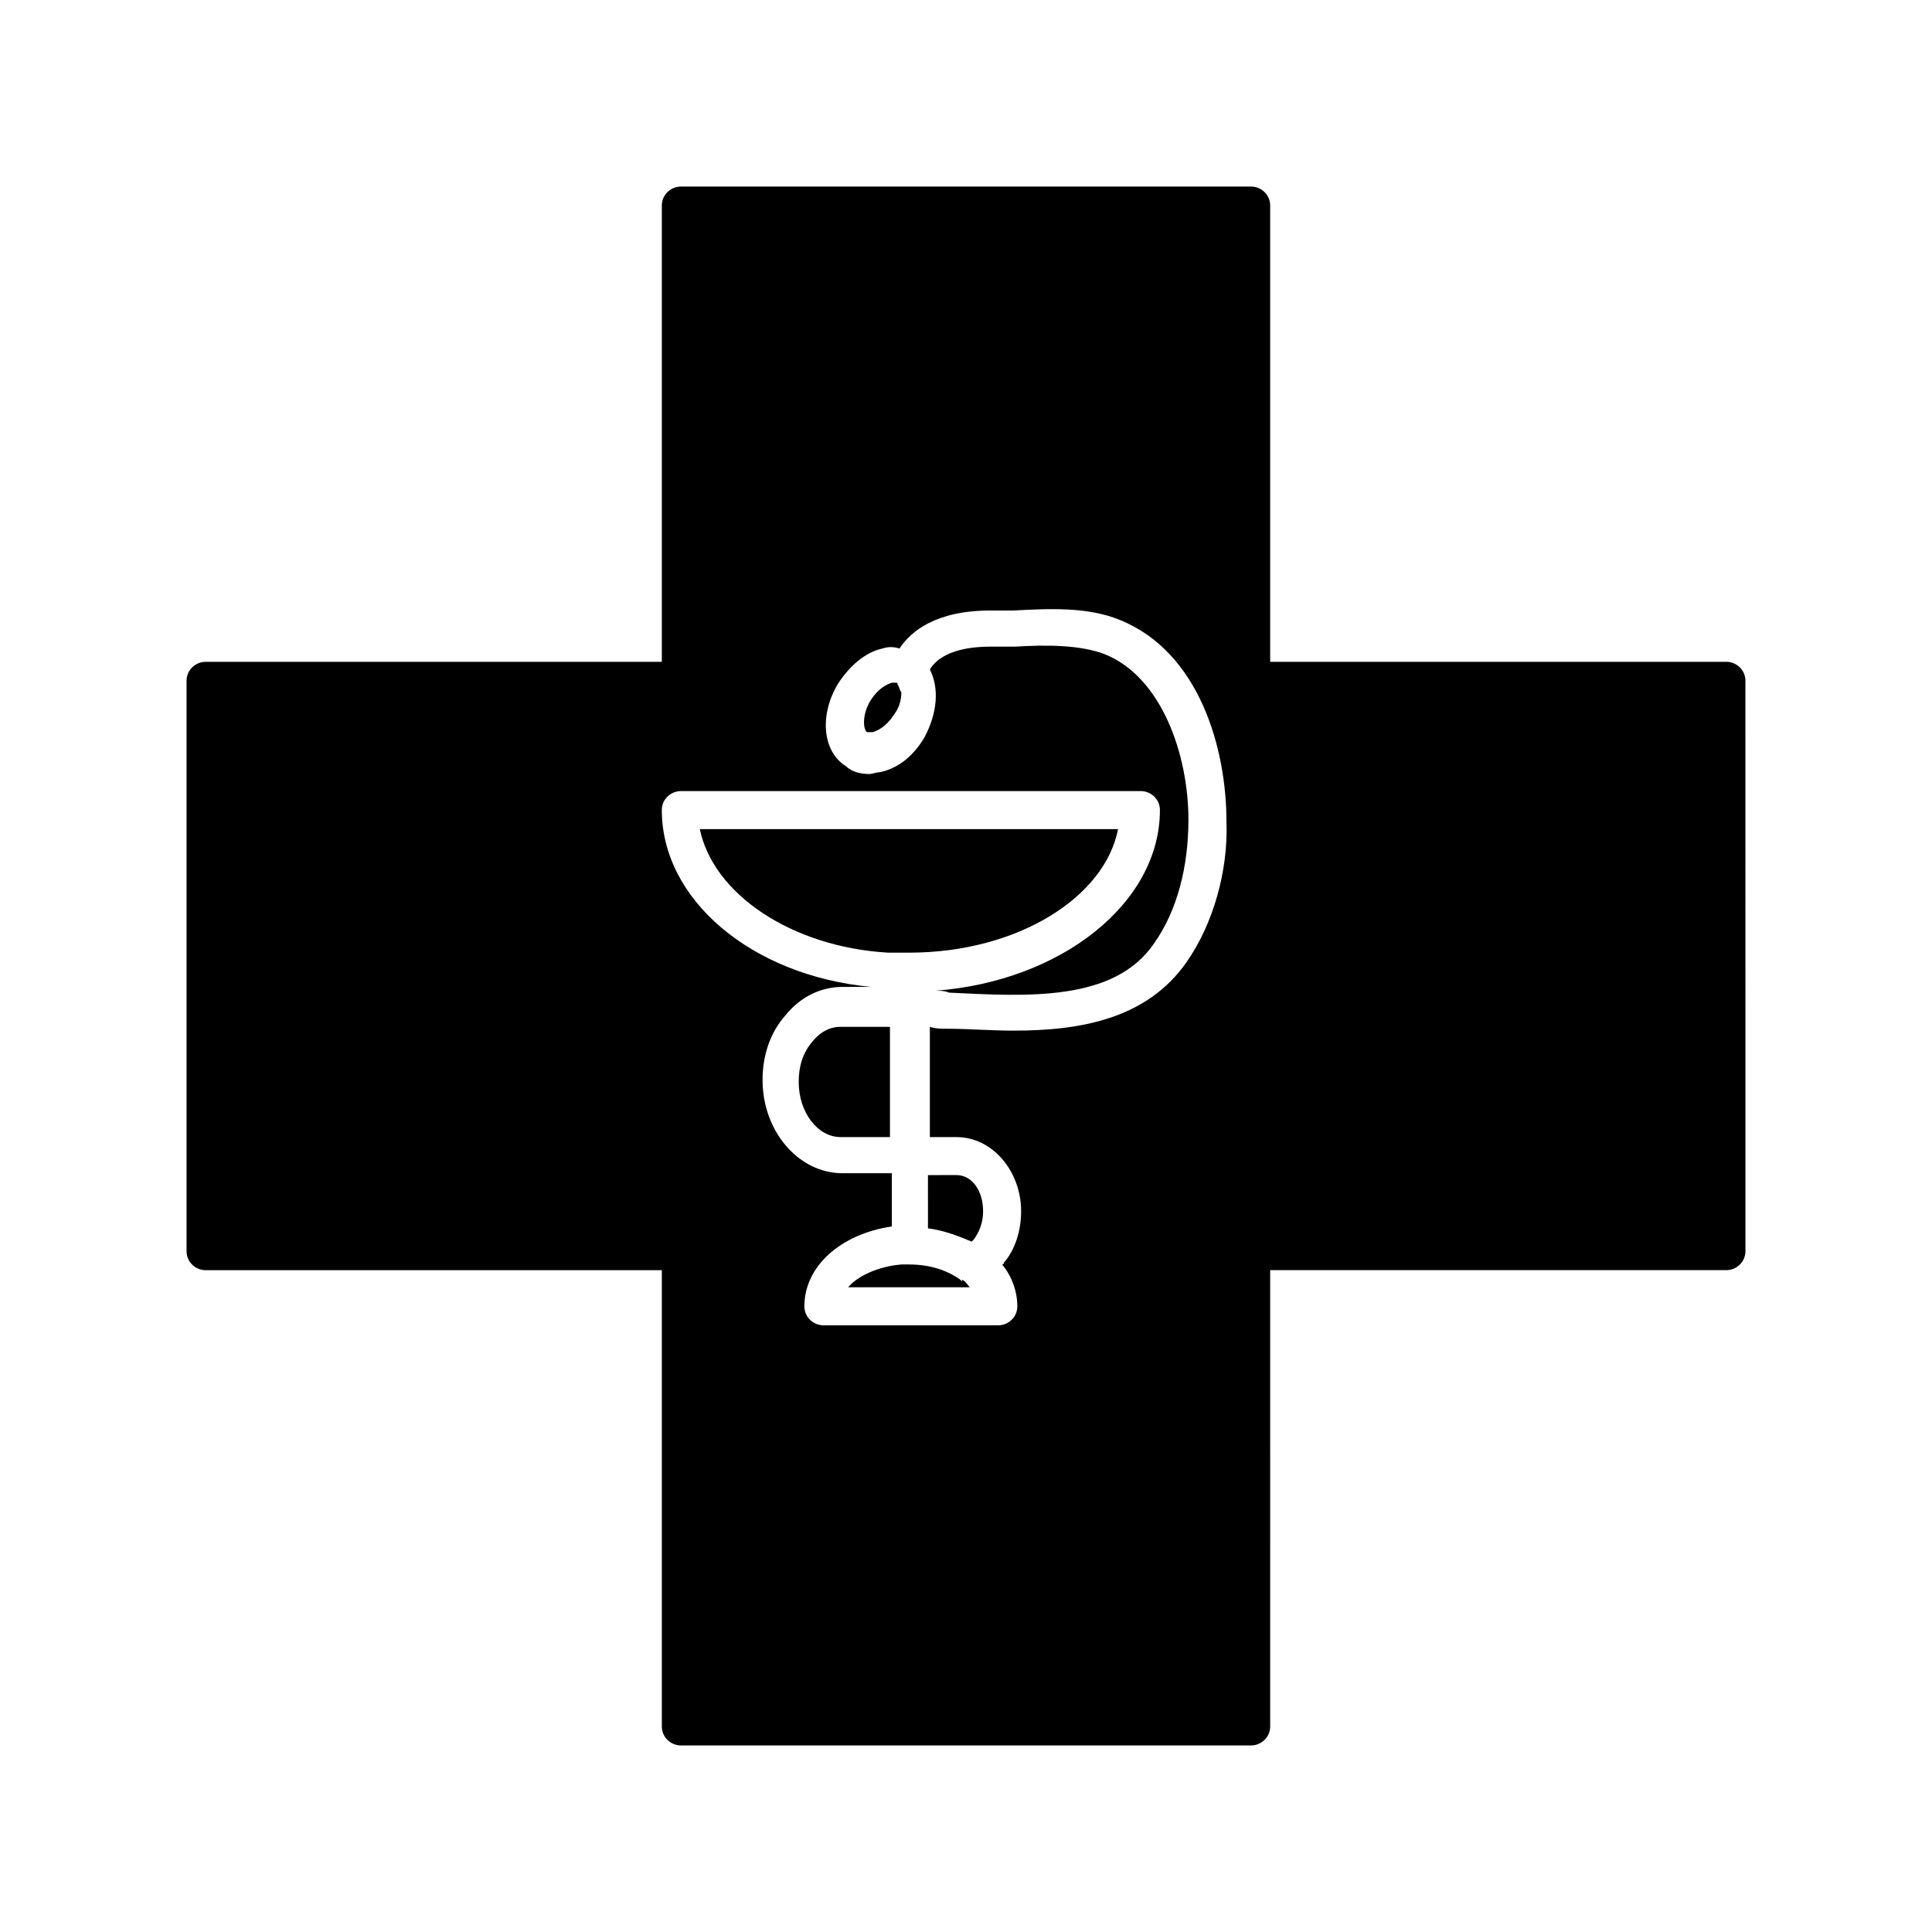
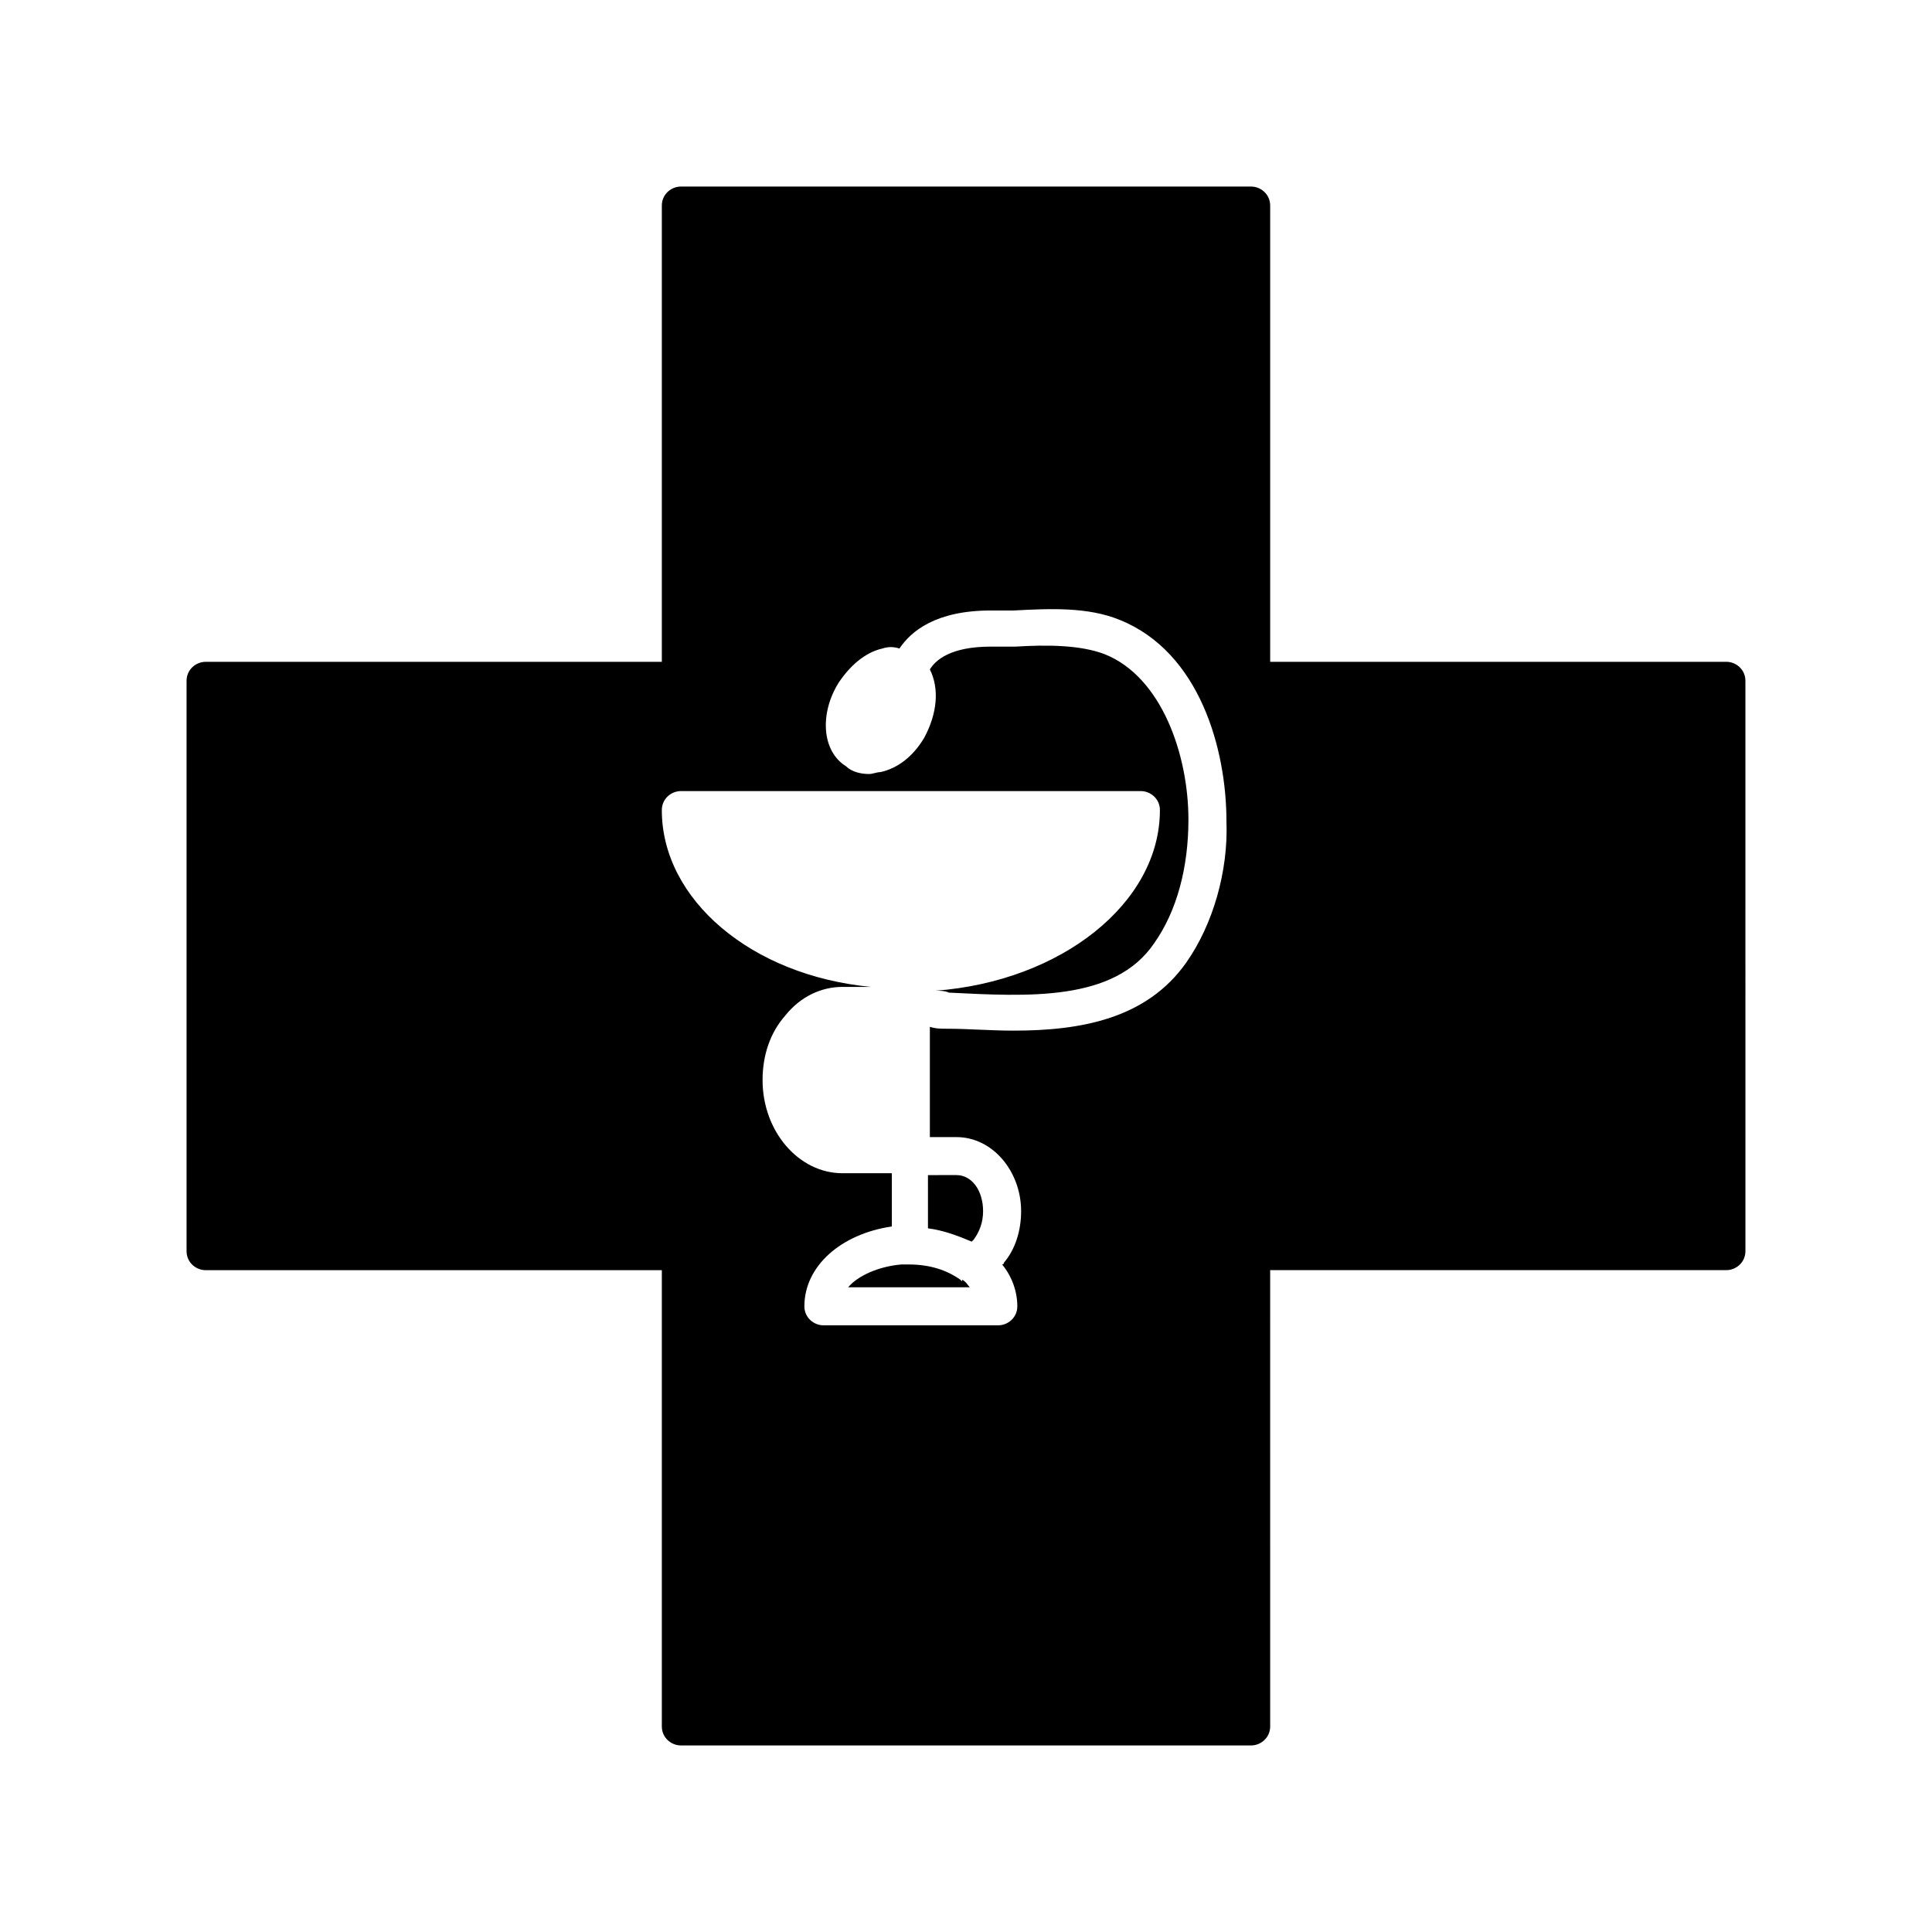
<svg xmlns="http://www.w3.org/2000/svg" fill="#000000" width="800px" height="800px" version="1.1" viewBox="144 144 512 512">
  <g>
    <path d="m601.52 319.39h-120.91v-120.91c0-3.023-2.519-5.039-5.039-5.039h-151.14c-2.519 0-5.039 2.016-5.039 5.039v120.91h-120.91c-2.519 0-5.039 2.016-5.039 5.039v151.14c0 3.023 2.519 5.039 5.039 5.039h120.91v120.91c0 3.023 2.519 5.039 5.039 5.039h151.14c2.519 0 5.039-2.016 5.039-5.039l-0.004-120.92h120.91c2.519 0 5.039-2.016 5.039-5.039l-0.004-151.14c0-3.023-2.516-5.035-5.035-5.035zm-143.08 79.602c-10.578 15.113-28.215 18.137-45.848 18.137-6.047 0-12.09-0.504-17.633-0.504-1.512 0-3.023 0-4.535-0.504v29.223h7.055c9.574 0 17.129 9.07 17.129 19.648 0 5.039-1.512 10.078-4.535 13.602 0 0 0 0.504-0.504 0.504 2.519 3.023 4.031 7.055 4.031 11.082 0 3.023-2.519 5.039-5.039 5.039h-46.352c-2.519 0-5.039-2.016-5.039-5.039 0-10.578 9.574-19.145 23.176-21.16v-14.105h-13.098c-11.586 0-21.16-11.082-21.16-24.688 0-6.551 2.016-12.594 6.047-17.129 4.031-5.039 9.574-7.559 15.113-7.559h7.559c-31.742-3.023-55.418-23.176-55.418-46.852 0-3.023 2.519-5.039 5.039-5.039h121.92c2.519 0 5.039 2.016 5.039 5.039 0 24.688-26.199 45.344-59.449 47.863 1.008 0 2.519 0 3.527 0.504 20.656 1.008 43.832 2.519 54.41-13.098 6.047-8.566 9.07-20.152 9.07-32.746 0-17.129-7.055-37.785-22.168-43.832-6.551-2.519-15.617-2.519-23.68-2.016h-6.551c-10.578 0-14.609 3.527-16.121 6.047 2.519 5.039 2.016 11.586-1.512 18.137-3.023 5.039-7.055 8.062-11.586 9.07-1.008 0-2.016 0.504-3.023 0.504-2.016 0-4.535-0.504-6.047-2.016-6.551-4.031-7.055-14.105-2.016-22.168 3.023-4.535 7.055-8.062 11.586-9.07 1.512-0.504 3.023-0.504 4.535 0 3.023-4.535 9.574-10.078 24.184-10.078h6.047c9.574-0.504 19.648-1.008 28.215 2.519 21.16 8.566 28.215 34.258 28.215 53.402 0.496 13.098-3.535 27.203-10.586 37.281z" />
    <path d="m398.49 483.13c-3.527-2.519-8.062-4.031-13.602-4.031h-2.016c-6.047 0.504-11.586 3.023-14.105 6.047h32.242c-0.504-0.504-1.008-1.512-2.016-2.016 0 0.504 0 0.504-0.504 0z" />
    <path d="m389.92 469.52c4.031 0.504 8.062 2.016 11.586 3.527l0.504-0.504c1.512-2.016 2.519-4.535 2.519-7.559 0-5.543-3.023-9.574-7.055-9.574l-7.555 0.004z" />
-     <path d="m379.85 416.12h-13.098c-3.023 0-5.543 1.512-7.559 4.031-2.519 3.023-3.527 6.551-3.527 10.578 0 8.062 5.039 14.609 11.082 14.609h13.102z" />
-     <path d="m440.3 363.72h-110.84c3.527 17.129 24.184 31.234 49.879 32.746h5.543c28.715 0.004 51.891-14.605 55.418-32.746z" />
-     <path d="m381.86 325.43c0-0.504 0-0.504-0.504-0.504h-0.504-0.504c-1.512 0.504-3.527 1.512-5.543 4.535-2.519 4.031-2.016 8.062-1.008 8.566h1.512c1.512-0.504 3.527-1.512 5.543-4.535 1.512-2.016 2.016-4.031 2.016-6.047-0.508-0.504-0.508-1.512-1.008-2.016v0z" />
  </g>
</svg>